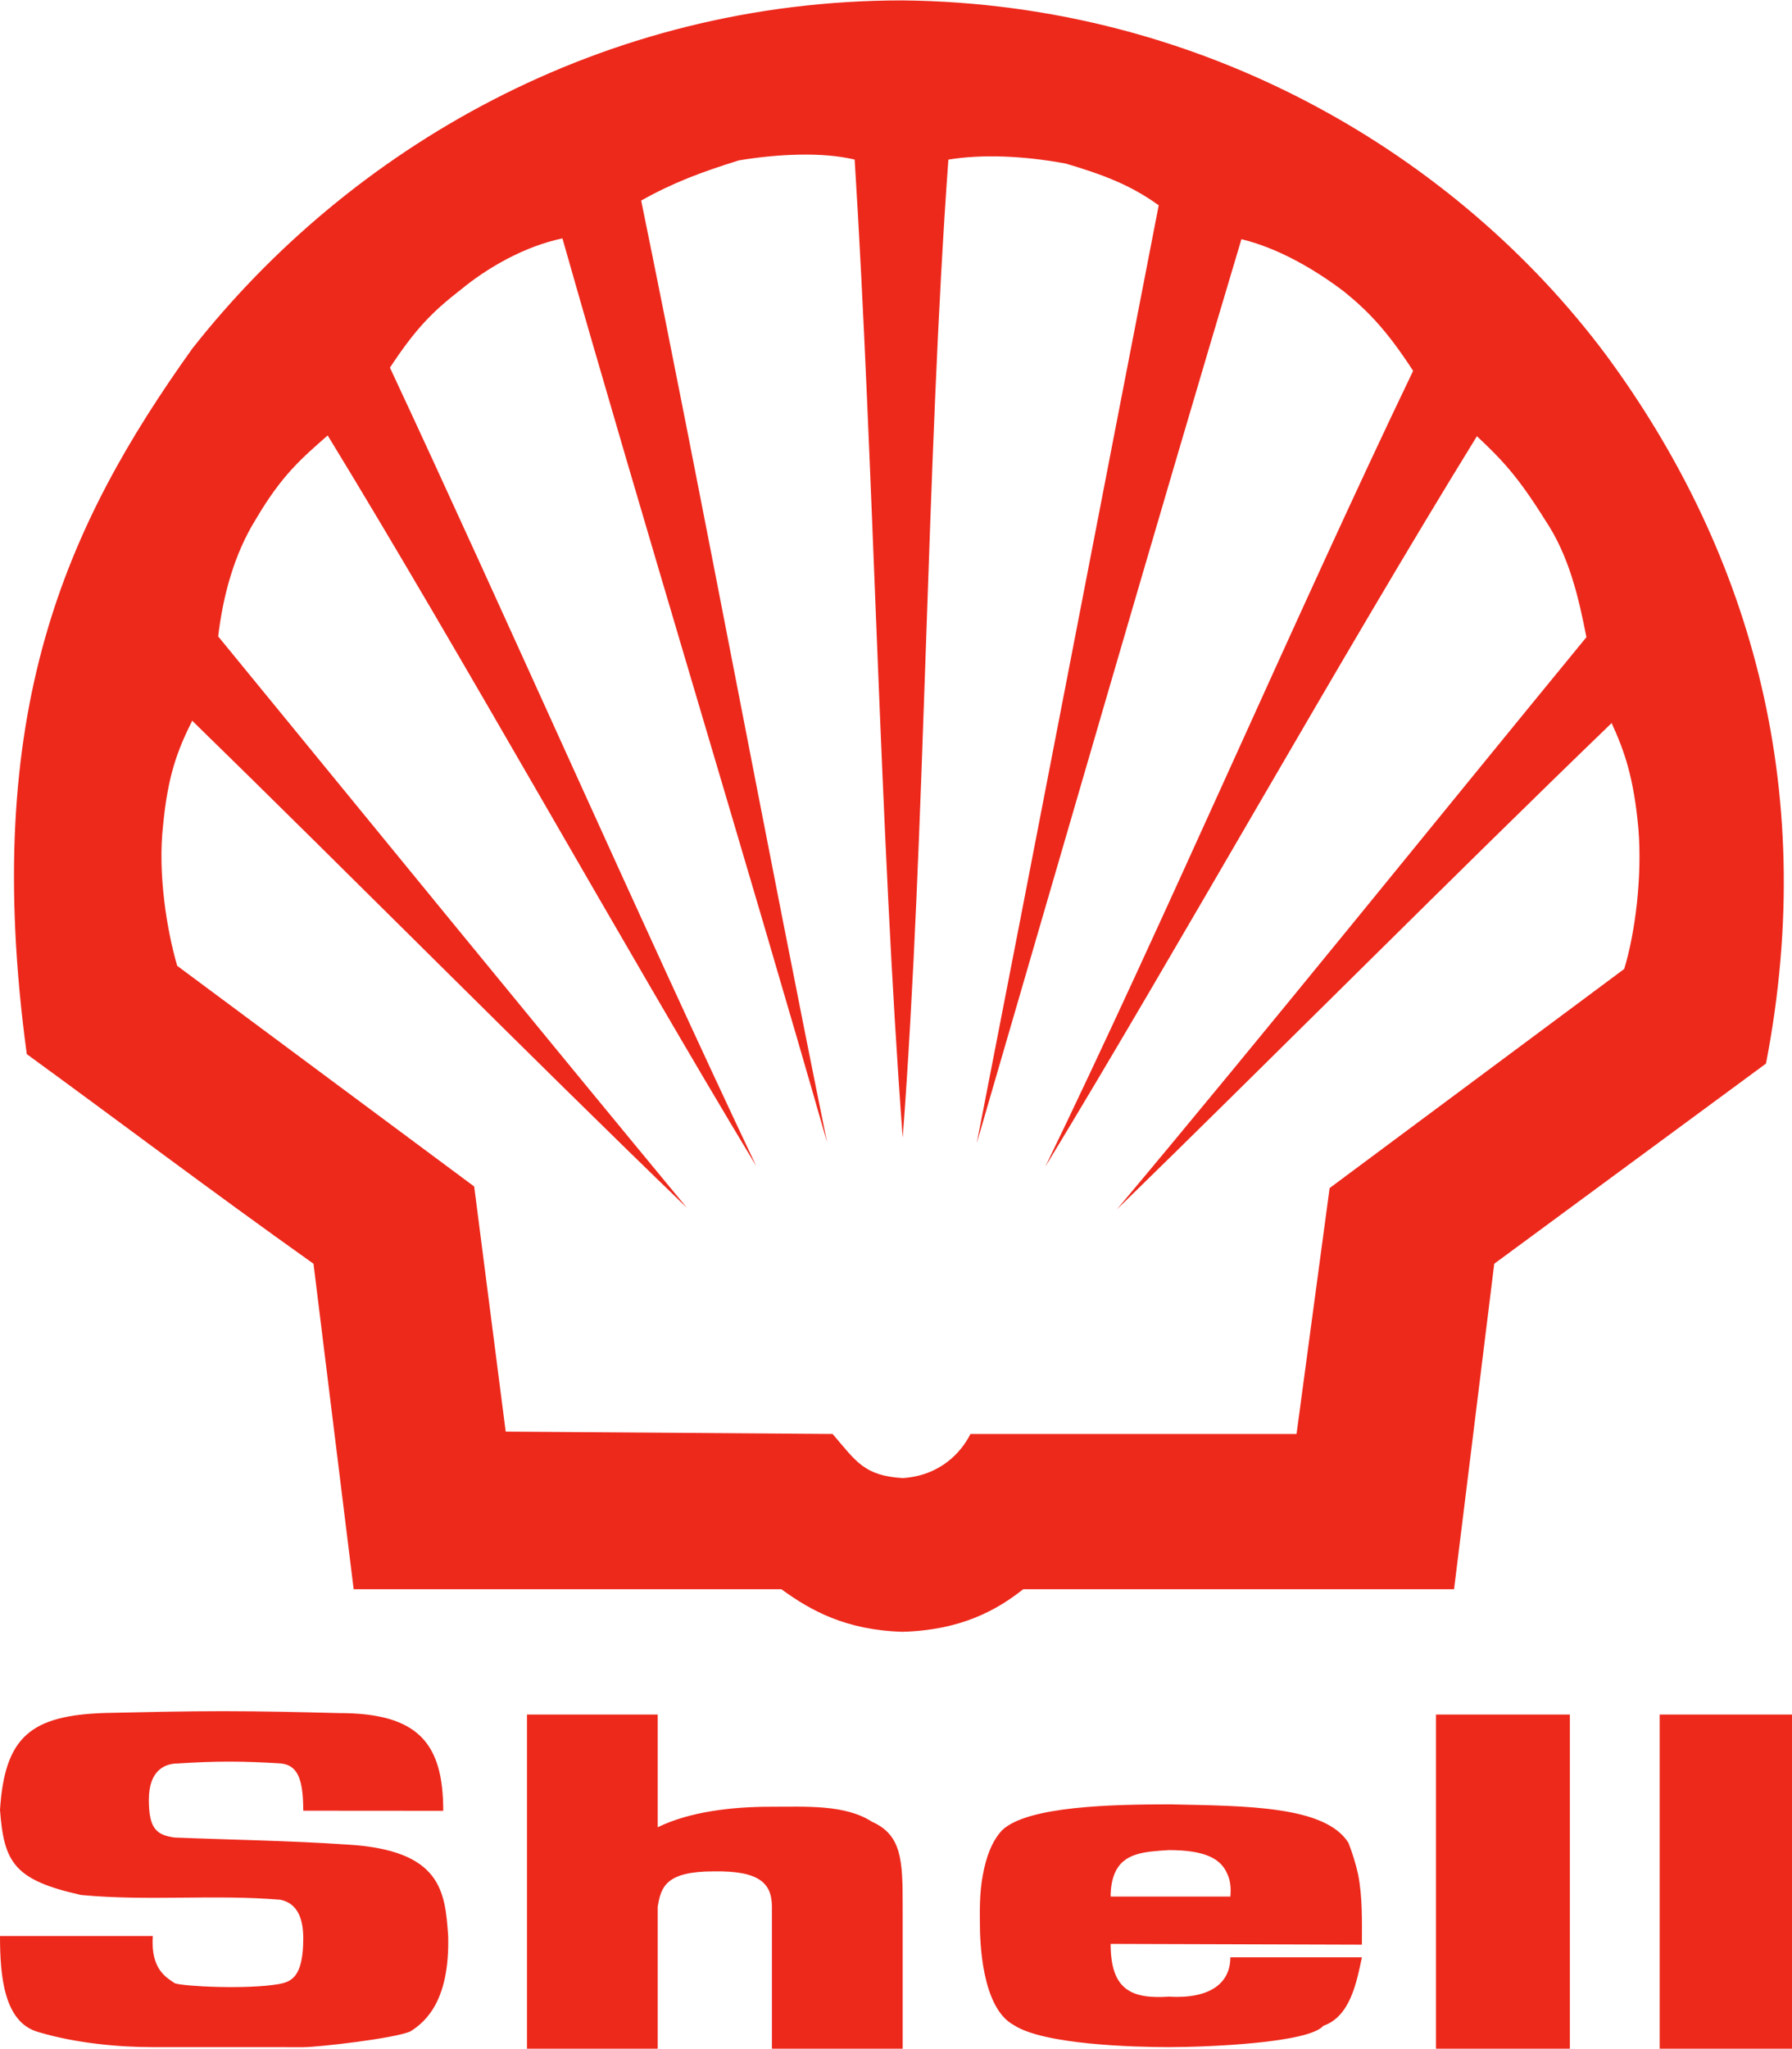
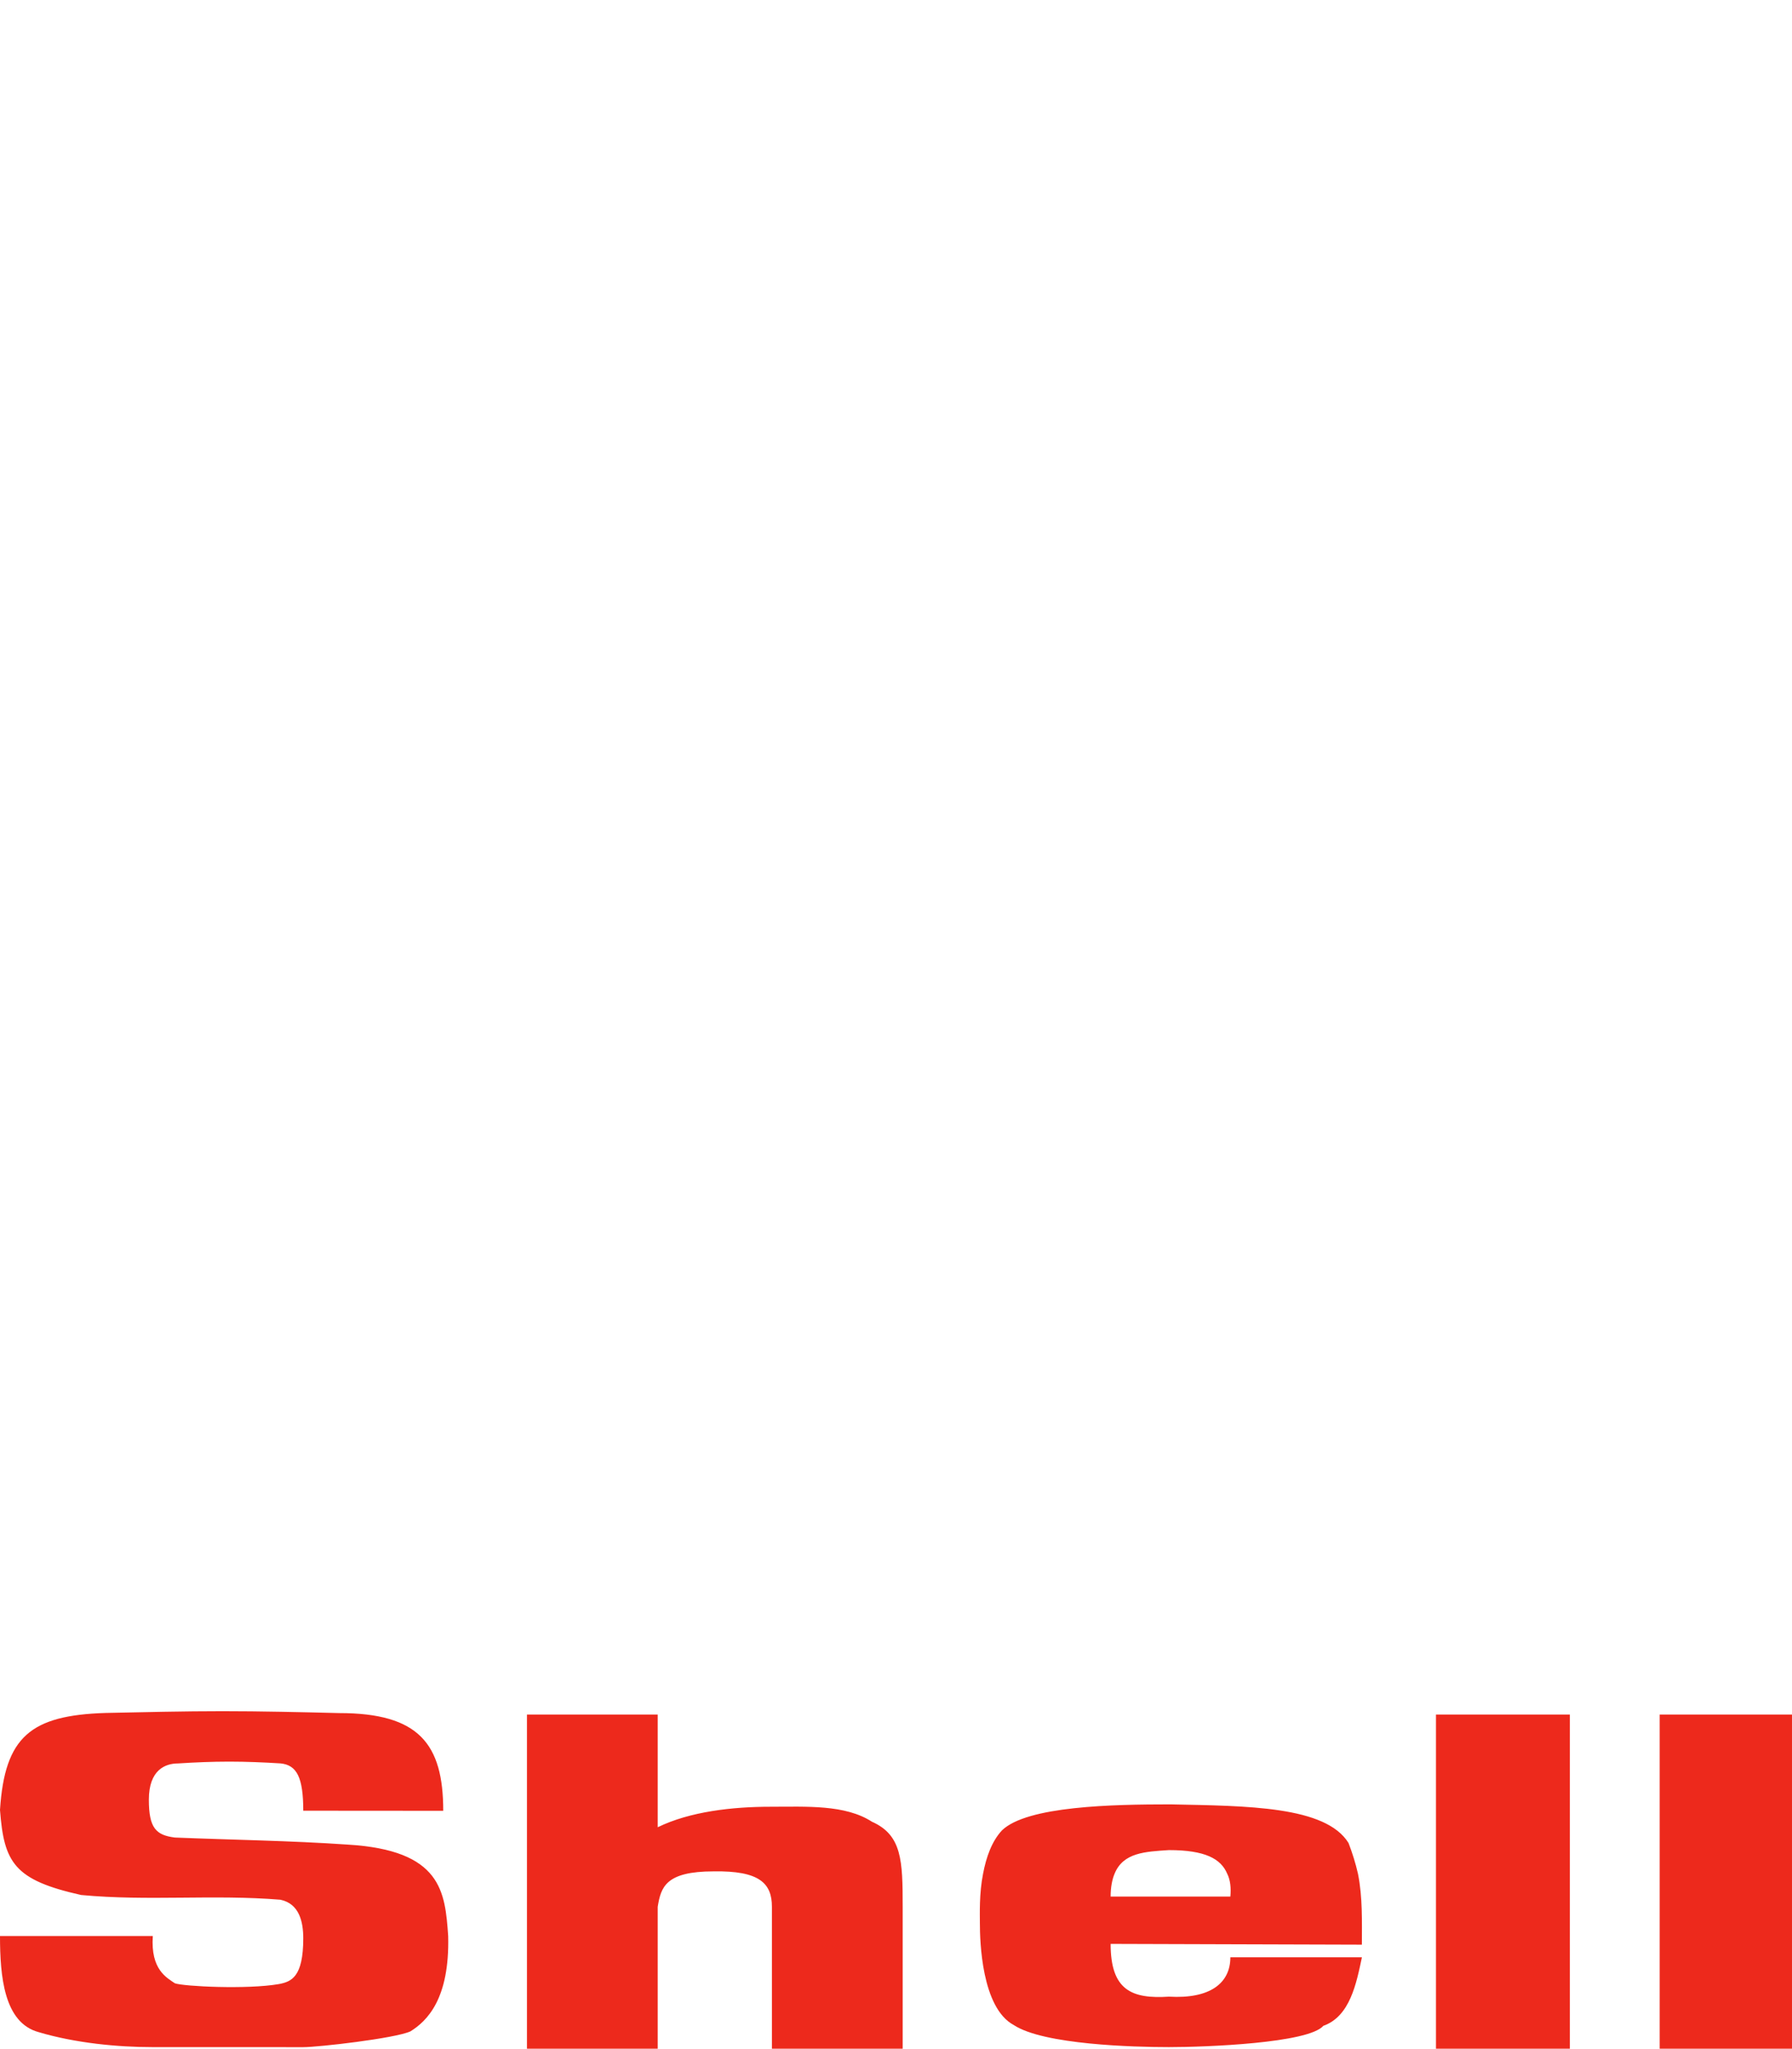
<svg xmlns="http://www.w3.org/2000/svg" xml:space="preserve" width="700px" height="800px" style="shape-rendering:geometricPrecision; text-rendering:geometricPrecision; image-rendering:optimizeQuality; fill-rule:evenodd; clip-rule:evenodd" viewBox="0 0 700 799.69">
  <defs>
    <style type="text/css">  .fil0 {fill:#ED291C}  </style>
  </defs>
  <g id="Слой_x0020_1">
    <g id="_2344902303968">
-       <path class="fil0" d="M138.15 620.3l-15.69 -127.07c-41.54,-29.53 -73.54,-53.84 -112,-81.84 -18.16,-133.85 15.38,-206.47 64.61,-275.39 61.24,-77.85 159.7,-136 277.54,-136 117.85,1.23 216.62,60.61 274.78,138.46 54.45,73.85 83.69,166.77 62.45,276.62l-106.15 78.15 -15.7 127.07 -168.3 0c-10.46,8.32 -24.61,16 -47.08,16.62 -22.15,-0.62 -36,-8.3 -47.38,-16.62l-167.08 0zm214.47 -176.3c-8.93,-118.47 -11.39,-264.62 -18.77,-381.85 -12.62,-3.08 -30.46,-2.15 -45.23,0.31 -14.77,4.62 -25.54,8.62 -38.16,15.69 23.08,112.62 49.85,256 72.62,367.69 -31.07,-108.61 -72.62,-244.61 -103.38,-352.92 -14.77,3.08 -29.23,11.39 -39.69,20 -11.07,8.62 -17.54,15.08 -27.69,30.46 44.61,95.39 98.14,216.93 143.07,311.69 -52,-86.15 -115.08,-199.69 -167.39,-285.22 -10.15,8.92 -17.85,15.39 -28,32.61 -8.62,13.85 -12.92,30.16 -14.77,45.85 57.23,69.85 125.54,153.54 183.08,223.07 -60,-57.84 -133.85,-132.3 -193.23,-190.15 -5.85,11.69 -9.54,21.54 -11.38,40.92 -2.16,18.77 1.54,41.23 5.53,54.77l116 86.15 12.31 95.7 127.7 0.92c9.23,10.77 12.3,16.3 27.38,17.22 14.46,-0.92 22.77,-9.84 26.46,-17.22l127.38 0 12.92 -96 115.08 -85.55c4.3,-14.14 7.07,-36 5.54,-54.76 -1.85,-20.31 -5.54,-30.47 -10.46,-41.24 -59.69,57.54 -133.85,132.01 -193.23,189.85 57.84,-68.92 125.54,-152.92 183.38,-223.38 -3.07,-15.69 -6.77,-31.7 -16,-45.54 -10.77,-17.23 -16.93,-23.69 -26.77,-32.92 -52.61,85.23 -116.62,199.69 -168.62,285.23 46.17,-95.08 98.47,-216.61 143.7,-310.76 -9.84,-15.08 -16.92,-22.77 -26.77,-30.77 -11.69,-8.93 -26.15,-17.23 -40.3,-20.62 -32.31,108 -72,245.23 -103.39,352.92 21.84,-111.69 49.23,-253.84 71.08,-366.15 -11.07,-8 -21.84,-12 -36.31,-16.3 -16.61,-3.08 -32.92,-3.7 -45.85,-1.54 -8.61,118.15 -8.93,263.99 -17.84,381.84l0 0z" />
      <path class="fil0" d="M0 755.69l59.69 0c-0.92,13.23 5.55,16.31 8.62,18.46 3.38,1.23 28.31,2.46 40.62,0.31 4.92,-0.92 9.53,-2.77 9.53,-17.85 0,-6.46 -1.54,-13.54 -8.92,-15.08 -26.16,-2.15 -51.69,0.62 -77.85,-1.85 -26.15,-5.84 -30.15,-12.61 -31.69,-33.23 1.85,-28.61 12,-36.92 41.23,-37.84 15.05,-0.32 30.56,-0.69 45.7,-0.69 15.14,0 30.65,0.37 45.6,0.74 31.08,0 40.61,12 40.61,38.15l-54.68 -0.04c0,-12.93 -2.46,-17.85 -8.92,-18.47 -6.62,-0.41 -13.34,-0.69 -20,-0.69 -6.66,0 -13.38,0.28 -20,0.71 -4.93,0 -11.39,2.46 -11.39,14.15 0,11.07 2.77,13.85 10.16,14.78 22.46,0.91 45.23,1.22 67.38,2.75 36.92,2.16 38.16,18.47 39.38,35.7 0.62,24.62 -8.31,33.23 -14.76,37.23 -6.16,2.77 -36,6.16 -41.85,6.16l-59.07 -0.02c-13.23,0 -29.85,-1.54 -44.31,-5.85 -13.54,-3.68 -15.08,-21.84 -15.08,-37.53zm560.93 44l52.3 0 0 -130.46 -52.3 0 0 130.46zm87.38 0l51.69 0 0 -130.46 -51.69 0 0 130.46zm-117.85 -68.31c-0.93,-4.07 -2.19,-8.1 -3.69,-12 -8.93,-14.46 -39.69,-14.46 -69.53,-15.08 -22.46,0 -56,0.62 -65.85,10.15 -4,4.31 -6.15,10.46 -7.38,16.93 -1.54,7.69 -1.24,15.69 -1.24,19.38 0,6.77 0.62,32.92 13.23,39.69 11.69,7.7 47.08,8.62 60.61,8.62 14.46,0 54.47,-1.54 60.32,-8.31 10.45,-3.69 12.92,-16.61 15.07,-26.76l-51.39 0c0,10.15 -8,16.31 -24,15.37 -14.46,0.93 -22.77,-2.45 -22.77,-20.6l98.15 0.3c0,-8.92 0.32,-18.46 -1.53,-27.69l0 0zm-49.85 8.92l-46.77 0c0,-3.69 0.62,-6.77 1.54,-8.92 3.38,-8.31 12,-8.61 21.22,-9.23 14.16,0 20.32,3.38 22.78,9.23 1.23,2.46 1.54,5.54 1.23,8.92l0 0zm-274.76 59.39l51.07 0 0 -55.39c1.24,-7.68 3.08,-13.84 21.85,-13.84 17.84,-0.3 22.76,4.61 22.76,13.84l0 55.39 51.08 0 0 -55.39c0,-18.15 -0.3,-28 -12,-33.22 -10.46,-6.77 -25.54,-5.85 -39.69,-5.85 -14.77,0 -31.38,1.85 -44,8l0 -43.99 -51.07 0 0 130.45z" />
    </g>
  </g>
</svg>